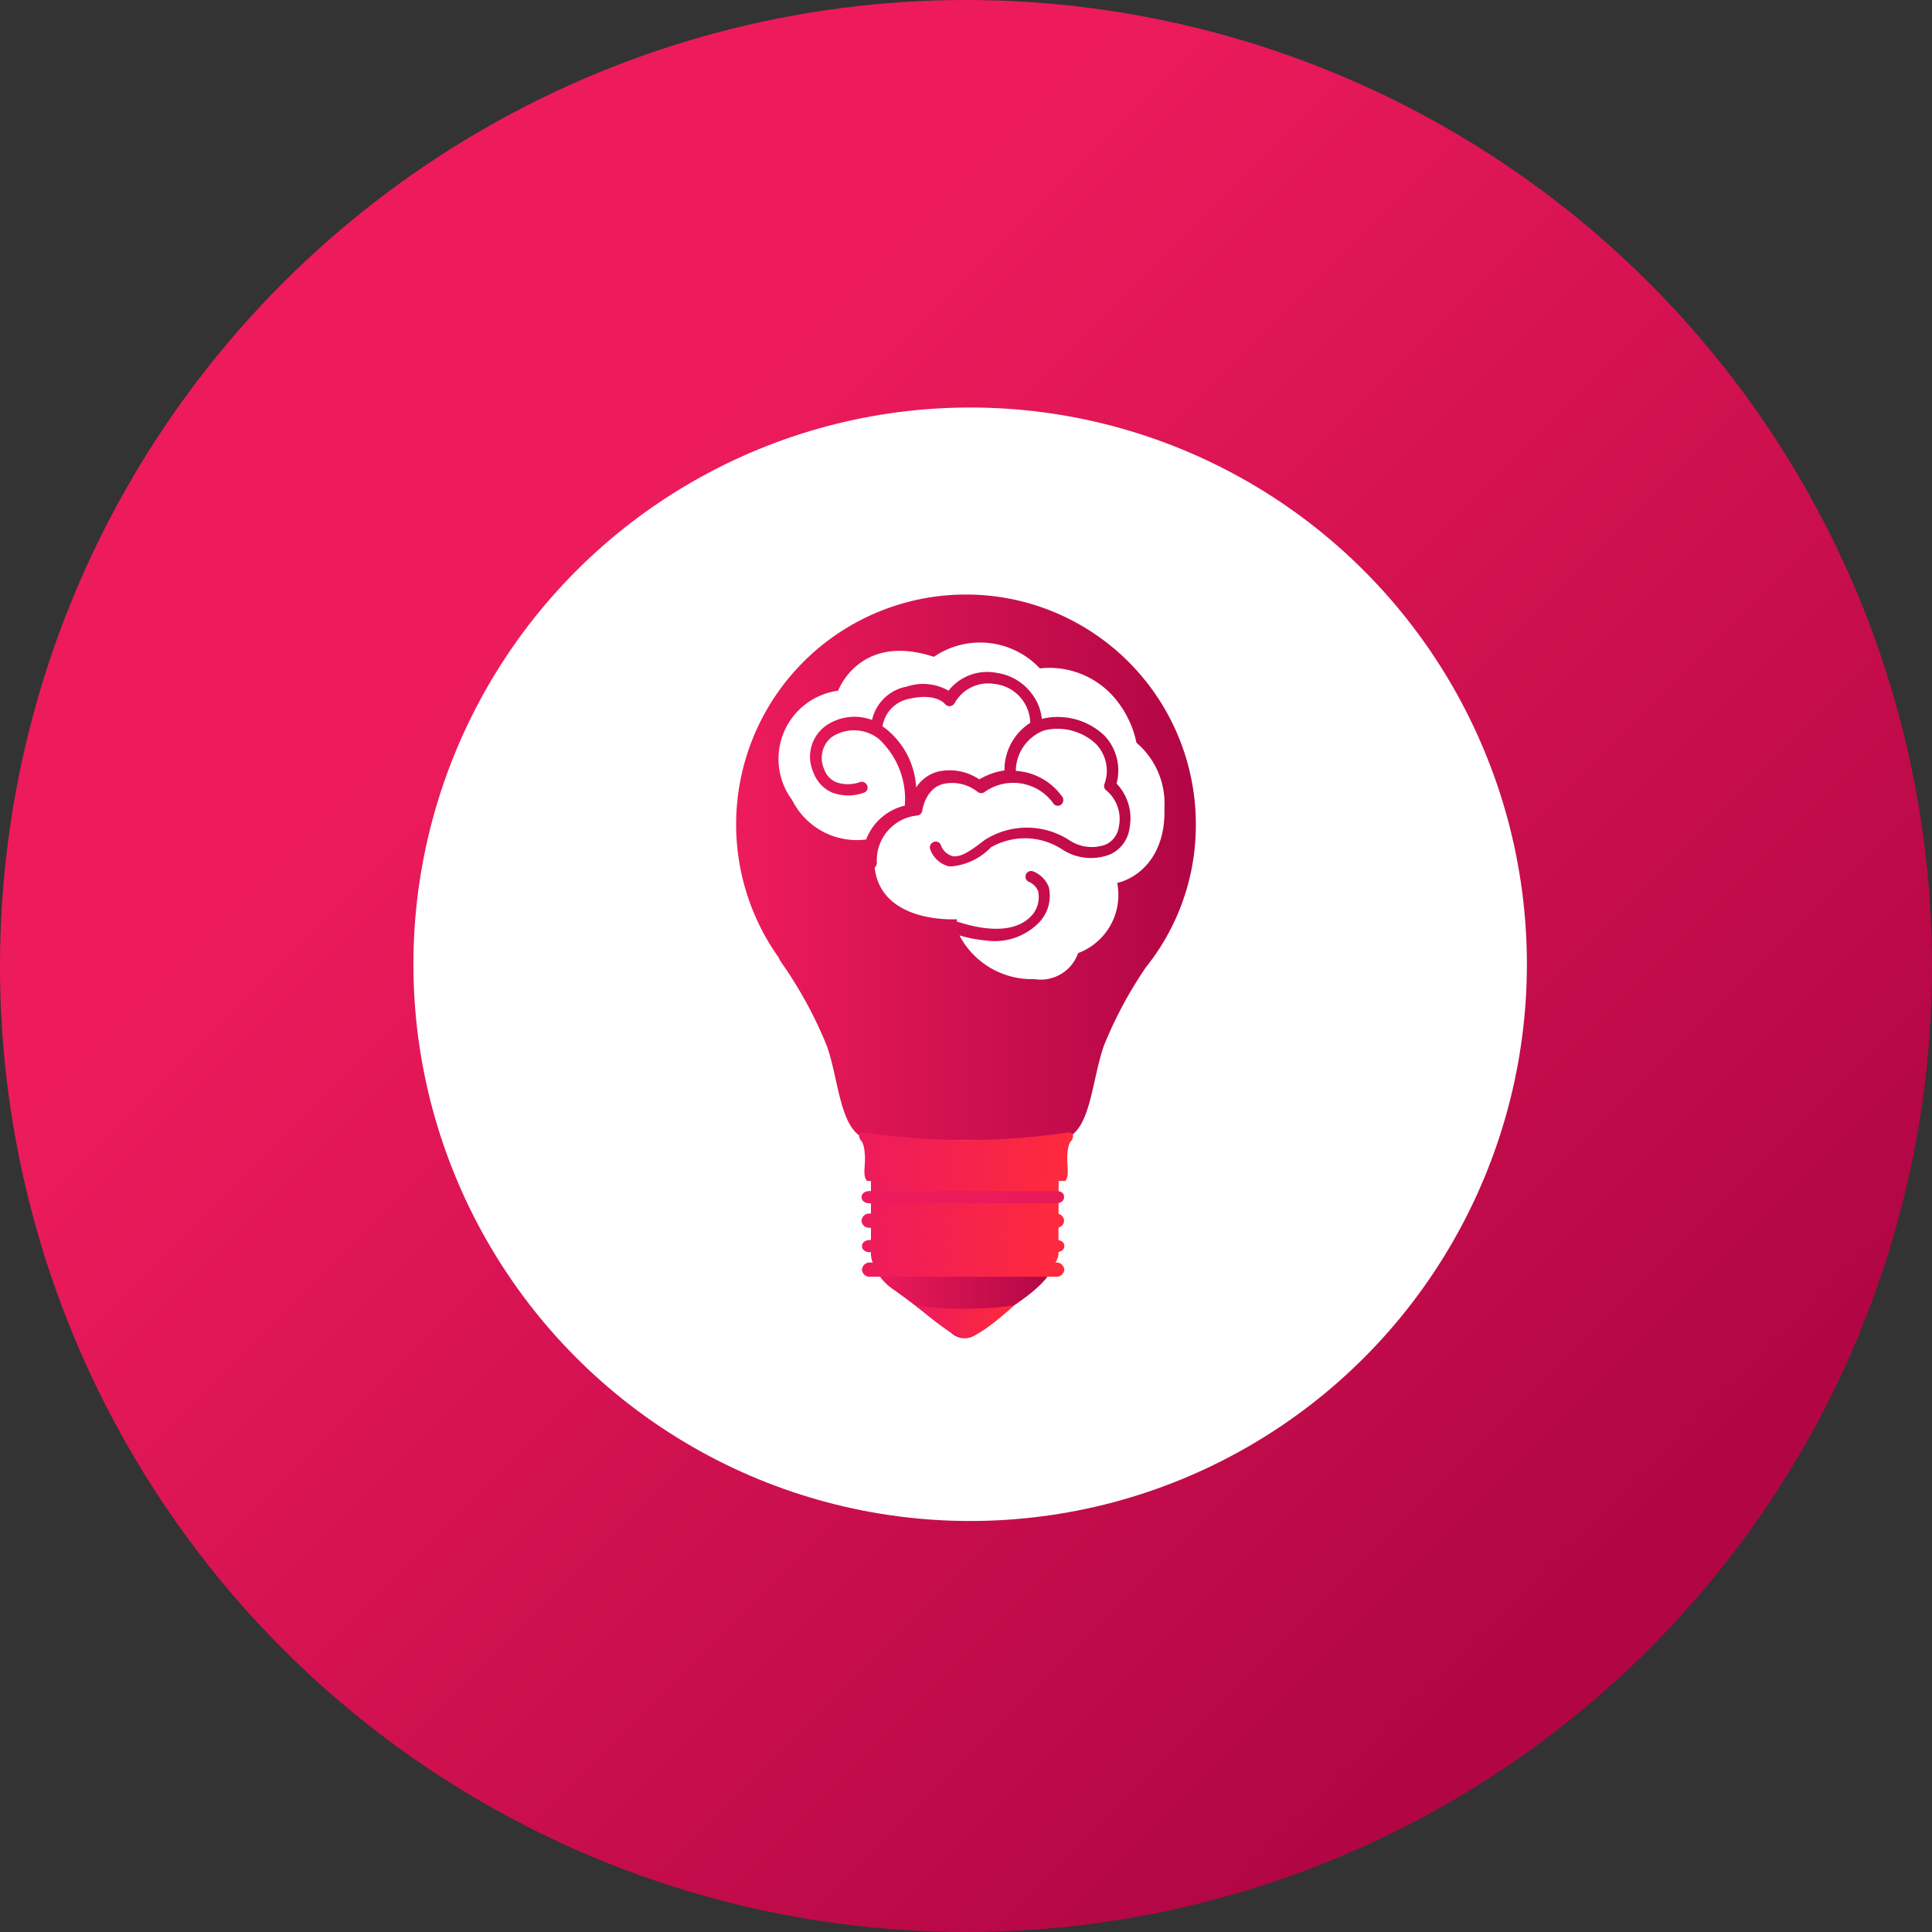
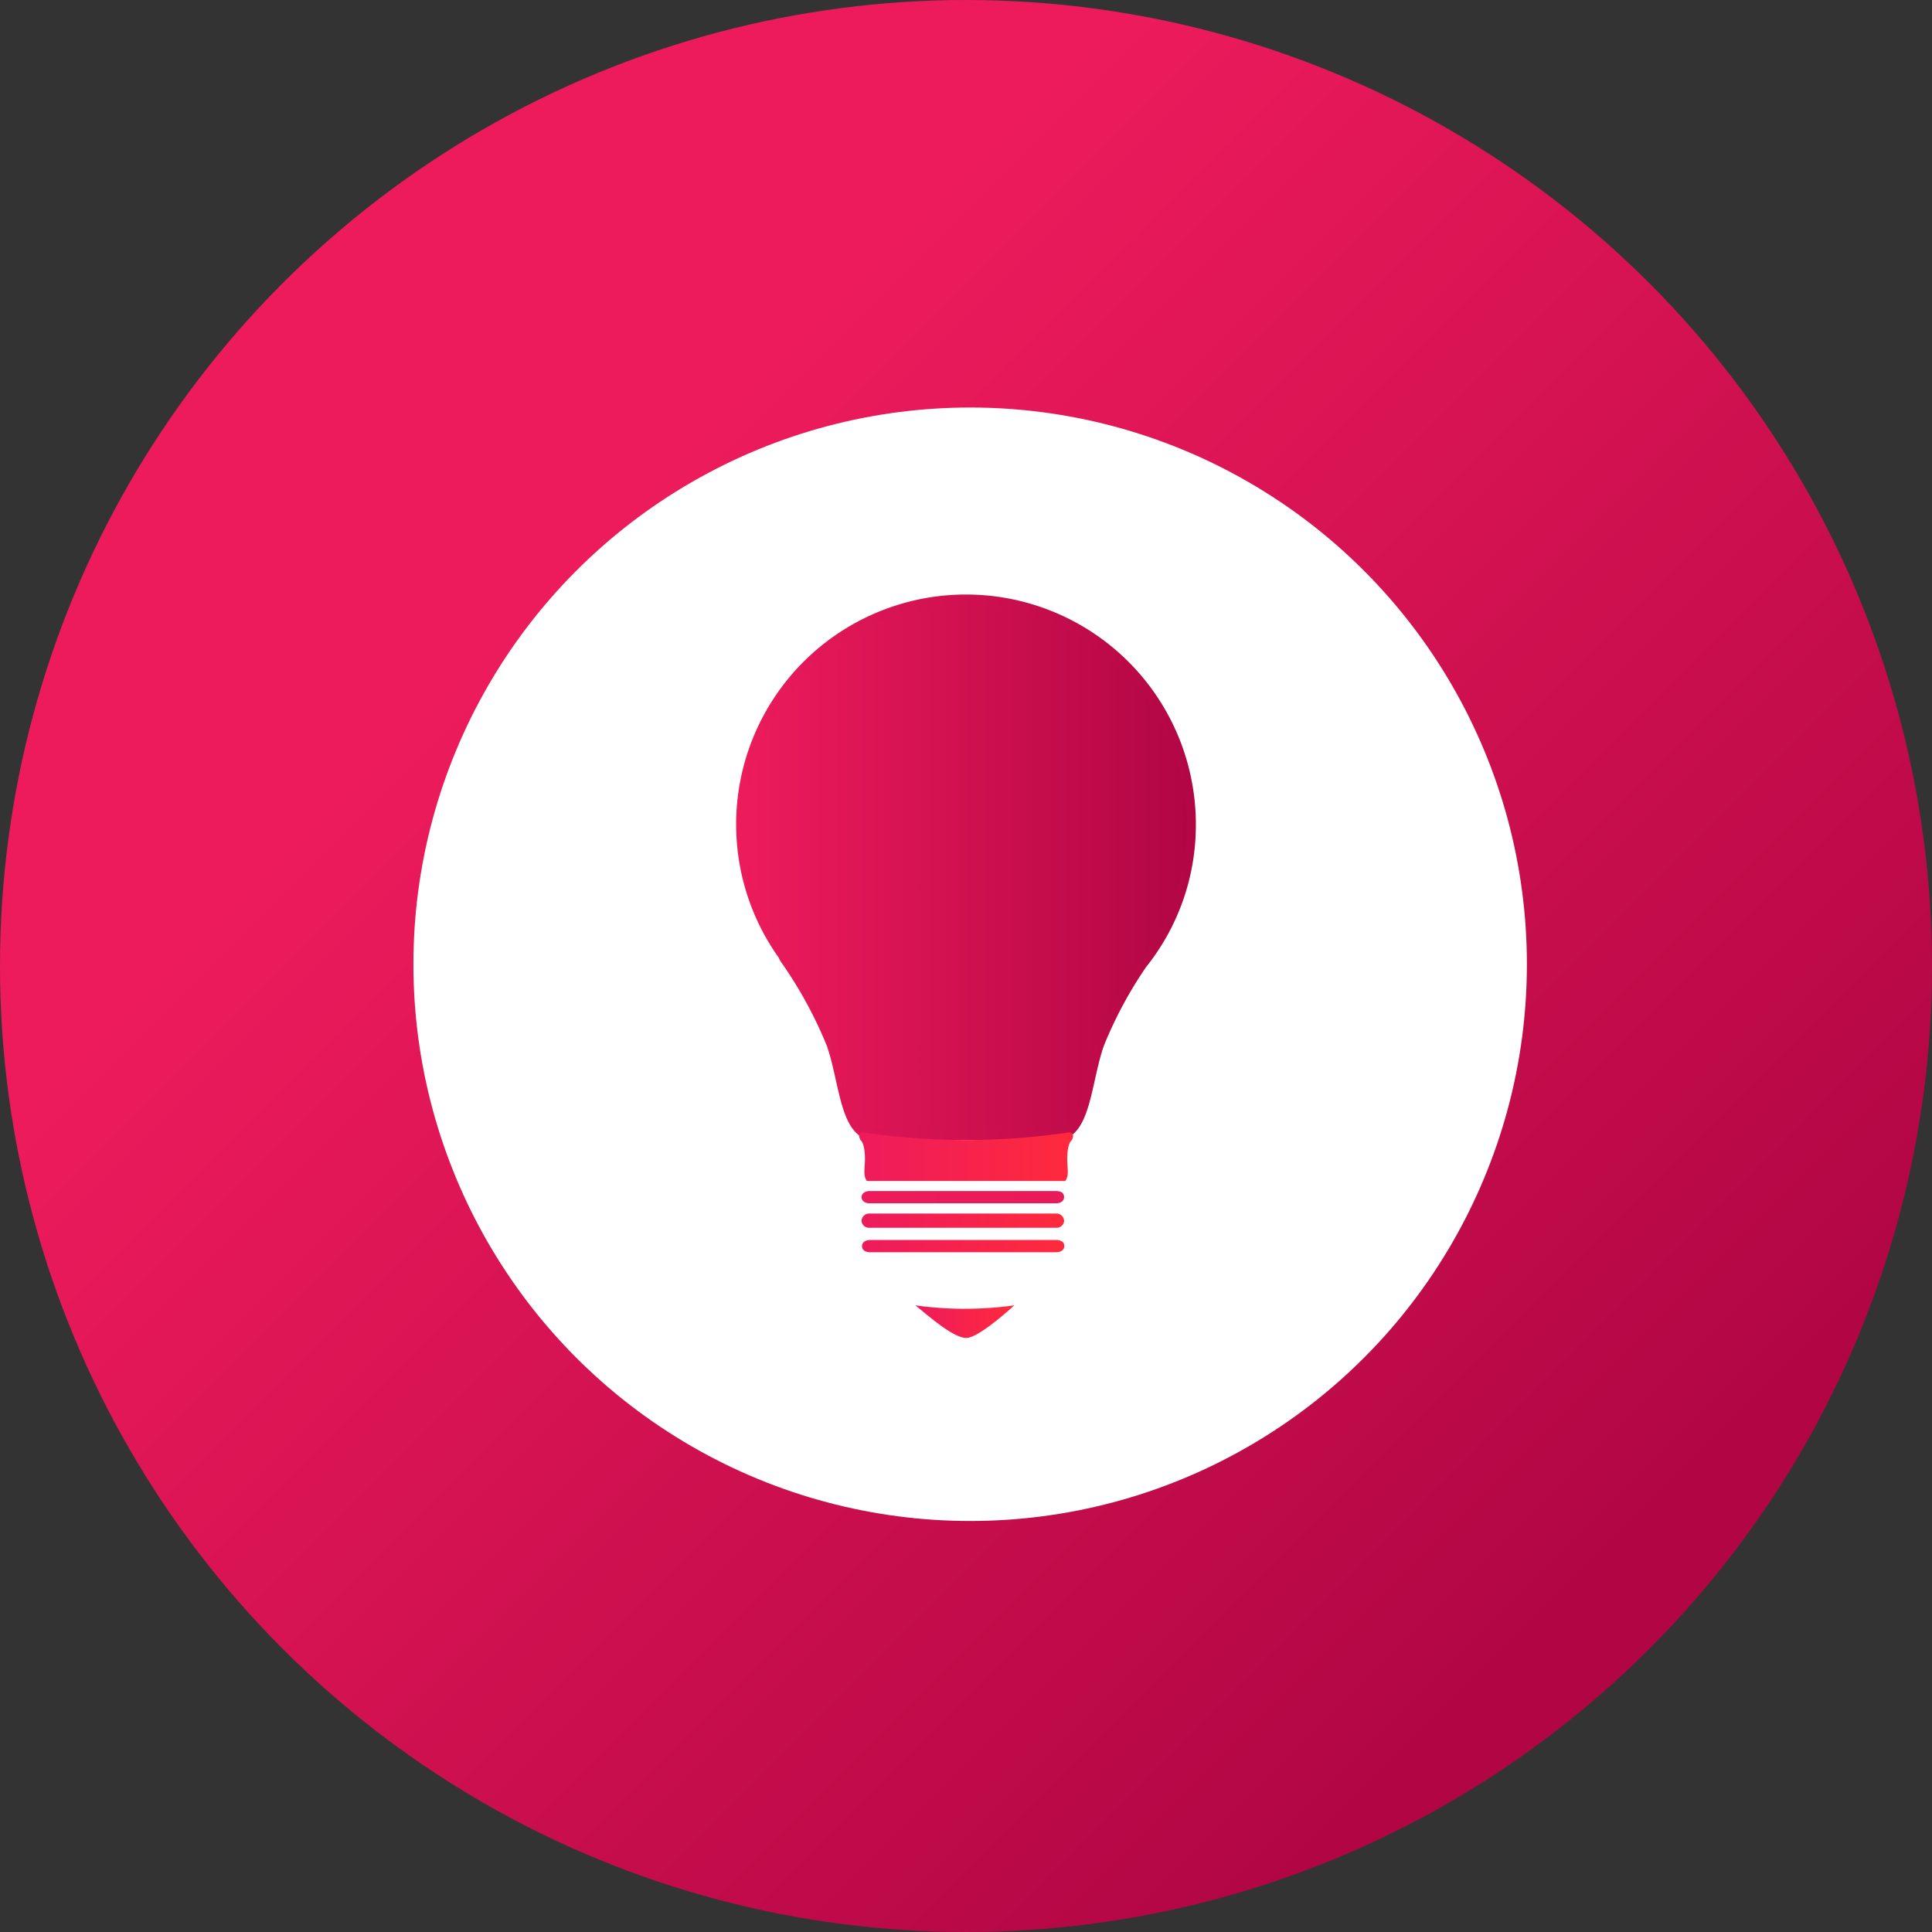
<svg xmlns="http://www.w3.org/2000/svg" xmlns:xlink="http://www.w3.org/1999/xlink" id="Layer_1" data-name="Layer 1" viewBox="0 0 88.42 88.42">
  <rect x="0" y="0" width="88.42" height="88.42" fill="#333333" stroke="none" />
  <defs>
    <style>.cls-1{fill:url(#linear-gradient);}.cls-2{fill:#fff;}.cls-3{fill:url(#linear-gradient-2);}.cls-4{fill:url(#linear-gradient-3);}.cls-5{fill:url(#linear-gradient-4);}.cls-6{fill:url(#linear-gradient-5);}.cls-7{fill:url(#linear-gradient-6);}.cls-8{fill:url(#linear-gradient-7);}.cls-9{fill:url(#linear-gradient-8);}.cls-10{fill:url(#linear-gradient-9);}.cls-11{fill:url(#linear-gradient-10);}.cls-12{fill:url(#linear-gradient-11);}</style>
    <linearGradient id="linear-gradient" x1="34.23" y1="87.36" x2="80.86" y2="40.73" gradientTransform="matrix(1, 0, 0, -1, -8.41, 113.18)" gradientUnits="userSpaceOnUse">
      <stop offset="0" stop-color="#ed1b5c" />
      <stop offset="1" stop-color="#b20644" />
    </linearGradient>
    <linearGradient id="linear-gradient-2" x1="339.1" y1="-66.51" x2="360.14" y2="-66.51" gradientTransform="matrix(1, 0, 0, -1, -297, -18)" xlink:href="#linear-gradient" />
    <linearGradient id="linear-gradient-3" x1="339.52" y1="-66.51" x2="359.72" y2="-66.51" gradientTransform="matrix(1, 0, 0, -1, -297, -18)" xlink:href="#linear-gradient" />
    <linearGradient id="linear-gradient-4" x1="345.29" y1="-86.1" x2="353.67" y2="-86.1" gradientTransform="matrix(1, 0, 0, -1, -297, -18)" xlink:href="#linear-gradient" />
    <linearGradient id="linear-gradient-5" x1="345.26" y1="-82.55" x2="353.85" y2="-82.55" gradientTransform="matrix(1, 0, 0, -1, -297, -18)" gradientUnits="userSpaceOnUse">
      <stop offset="0" stop-color="#ed1b5c" />
      <stop offset="1" stop-color="#ff2a3c" />
    </linearGradient>
    <linearGradient id="linear-gradient-6" x1="344.73" y1="-79.75" x2="354.52" y2="-79.75" xlink:href="#linear-gradient-5" />
    <linearGradient id="linear-gradient-7" x1="344.84" y1="-81.61" x2="354.11" y2="-81.61" gradientTransform="matrix(1, 0, 0, -1, -297, -18)" gradientUnits="userSpaceOnUse">
      <stop offset="0" stop-color="#ed1b5c" />
      <stop offset="1" stop-color="#e91a5a" />
    </linearGradient>
    <linearGradient id="linear-gradient-8" x1="344.84" y1="-82.69" x2="354.11" y2="-82.69" xlink:href="#linear-gradient-5" />
    <linearGradient id="linear-gradient-9" x1="344.86" y1="-83.85" x2="354.12" y2="-83.85" xlink:href="#linear-gradient-5" />
    <linearGradient id="linear-gradient-10" x1="344.86" y1="-84.93" x2="354.12" y2="-84.93" xlink:href="#linear-gradient-5" />
    <linearGradient id="linear-gradient-11" x1="347.3" y1="-87.31" x2="351.83" y2="-87.31" xlink:href="#linear-gradient-5" />
  </defs>
  <g id="Layer_1-2" data-name="Layer 1">
    <circle class="cls-1" cx="44.21" cy="44.21" r="44.21" />
    <circle class="cls-2" cx="44.4" cy="44.13" r="25.48" />
    <path class="cls-3" d="M63.14,46.55a10.52,10.52,0,1,0-19.09,6.1,1.14,1.14,0,0,0,.1.19,19.34,19.34,0,0,1,2.1,3.84c.62,1.76.59,4.32,2.18,4.32h8.32c1.59,0,1.56-2.56,2.18-4.32a18.89,18.89,0,0,1,1.93-3.6A10.4,10.4,0,0,0,63.14,46.55Z" transform="translate(-8.41 -8.82)" />
    <path class="cls-4" d="M62.72,46.63a10.1,10.1,0,1,0-18.33,5.85,1.14,1.14,0,0,0,.1.19,18.47,18.47,0,0,1,2,3.68c.59,1.69.56,4.15,2.08,4.15h8c1.52,0,1.49-2.46,2.09-4.15a18.18,18.18,0,0,1,1.85-3.45A10,10,0,0,0,62.72,46.63Z" transform="translate(-8.41 -8.82)" />
-     <path class="cls-5" d="M48.29,66.39a2.42,2.42,0,0,0,1,1.44c.87.61,2,1.52,2.66,2a.9.9,0,0,0,1.21,0,7.69,7.69,0,0,1,1.35-1.06c.83-.54,2.14-1.46,2.14-2.24S48.29,66.39,48.29,66.39Z" transform="translate(-8.41 -8.82)" />
-     <path class="cls-6" d="M56.85,66.26a1,1,0,0,1-1,.81H49.27a.91.91,0,0,1-1-.79V62.87a.92.92,0,0,1,1-.84h6.59a1,1,0,0,1,1,.84Z" transform="translate(-8.41 -8.82)" />
    <path class="cls-7" d="M57.36,60.64a32.11,32.11,0,0,1-9.49,0s-.27,0-.07.37c0,0,.15.07.19.64s-.12.94.1,1.22h9.07c.22-.28.06-.66.1-1.22s.19-.63.19-.63C57.65,60.69,57.36,60.64,57.36,60.64Z" transform="translate(-8.41 -8.82)" />
    <path class="cls-8" d="M57.11,63.61c0,.17-.16.28-.36.28H48.2c-.2,0-.36-.11-.36-.28h0c0-.17.16-.28.36-.28h8.55C57,63.33,57.11,63.44,57.11,63.61Z" transform="translate(-8.41 -8.82)" />
    <path class="cls-9" d="M57.11,64.69a.34.34,0,0,1-.36.32H48.2a.34.34,0,0,1-.36-.32h0a.35.35,0,0,1,.36-.33h8.55A.35.35,0,0,1,57.11,64.69Z" transform="translate(-8.41 -8.82)" />
    <path class="cls-10" d="M57.12,65.85c0,.18-.17.28-.37.28H48.22c-.2,0-.36-.1-.36-.28h0c0-.17.16-.28.36-.28h8.53C57,65.57,57.12,65.68,57.12,65.85Z" transform="translate(-8.41 -8.82)" />
-     <path class="cls-11" d="M57.12,66.93a.35.35,0,0,1-.37.32H48.22a.34.34,0,0,1-.36-.32h0a.35.35,0,0,1,.36-.33h8.53A.36.36,0,0,1,57.12,66.93Z" transform="translate(-8.41 -8.82)" />
    <path class="cls-12" d="M50.3,68.56a16.37,16.37,0,0,0,4.53,0S53.28,70,52.67,70.05,50.79,68.94,50.3,68.56Z" transform="translate(-8.41 -8.82)" />
-     <path class="cls-2" d="M51.4,44.12a2.43,2.43,0,0,1,1.83.37,3.11,3.11,0,0,1,1.15-.41,2.56,2.56,0,0,1,1.18-2.18,1.83,1.83,0,0,0-1.65-1.78A1.75,1.75,0,0,0,52.1,41a.3.3,0,0,1-.22.14.28.28,0,0,1-.23-.11s-.41-.51-1.62-.23a1.52,1.52,0,0,0-1.23,1.26l.15.11a3.7,3.7,0,0,1,1.39,2.69A1.67,1.67,0,0,1,51.4,44.12Z" transform="translate(-8.41 -8.82)" />
-     <path class="cls-2" d="M61.7,45.81a3.65,3.65,0,0,0-1.28-3,4.59,4.59,0,0,0-1.08-2.14A3.92,3.92,0,0,0,56,39.41a3.75,3.75,0,0,0-4.85-.53c-3.41-1.12-4.38,1.55-4.38,1.55a3.15,3.15,0,0,0-2.11,5,3.31,3.31,0,0,0,3.39,1.81,2.51,2.51,0,0,1,1.77-1.55,3.75,3.75,0,0,0-1.2-3.06,1.83,1.83,0,0,0-2.17-.06A1.23,1.23,0,0,0,46.12,44a1,1,0,0,0,.56.62,1.64,1.64,0,0,0,1.07,0,.26.26,0,0,1,.34.14.24.24,0,0,1-.12.33h0a2.1,2.1,0,0,1-1.48,0,1.59,1.59,0,0,1-.85-.91,1.75,1.75,0,0,1,.53-2.12,2.29,2.29,0,0,1,2.15-.29,2,2,0,0,1,1.6-1.53,2.34,2.34,0,0,1,1.9.19A2.25,2.25,0,0,1,54,39.61a2.43,2.43,0,0,1,1.66,1,2.23,2.23,0,0,1,.43,1.11,3.1,3.1,0,0,1,2.86.76,2.31,2.31,0,0,1,.56,2.2,2.3,2.3,0,0,1,.6,2,1.54,1.54,0,0,1-.89,1.24A2.4,2.4,0,0,1,57,47.68a3.12,3.12,0,0,0-3.24-.08,2.87,2.87,0,0,1-1.78.87h-.14a1.22,1.22,0,0,1-.85-.76.27.27,0,0,1,.13-.35.26.26,0,0,1,.34.11h0A.79.79,0,0,0,52,48c.43.09,1-.38,1.48-.74a3.58,3.58,0,0,1,3.85,0,1.85,1.85,0,0,0,1.69.21,1.06,1.06,0,0,0,.6-.84A1.71,1.71,0,0,0,59.05,45a.25.25,0,0,1-.1-.28,1.77,1.77,0,0,0-.38-1.85,2.57,2.57,0,0,0-2.38-.62A2,2,0,0,0,54.9,44.1,2.81,2.81,0,0,1,57,45.25a.27.27,0,0,1,0,.37h0a.25.25,0,0,1-.36,0,2.26,2.26,0,0,0-3.16-.56l0,0a.26.26,0,0,1-.33,0,1.87,1.87,0,0,0-1.53-.37c-.86.18-1,1.22-1,1.23a.27.27,0,0,1-.21.22,2.06,2.06,0,0,0-1.87,2.17.32.32,0,0,1-.1.22c.3,2.59,3.76,2.36,3.76,2.36V51c.1,0,2.42.92,3.47-.33a1.28,1.28,0,0,0,.25-1.07.79.79,0,0,0-.42-.42.26.26,0,0,1,.17-.49,1.27,1.27,0,0,1,.74.73A1.77,1.77,0,0,1,56,51h0a2.83,2.83,0,0,1-2.49.86,6.1,6.1,0,0,1-1.19-.23,3.74,3.74,0,0,0,3.43,2,1.81,1.81,0,0,0,2-1.19,2.84,2.84,0,0,0,1.79-3.21C60.51,49,61.77,48,61.7,45.81Z" transform="translate(-8.41 -8.82)" />
  </g>
</svg>